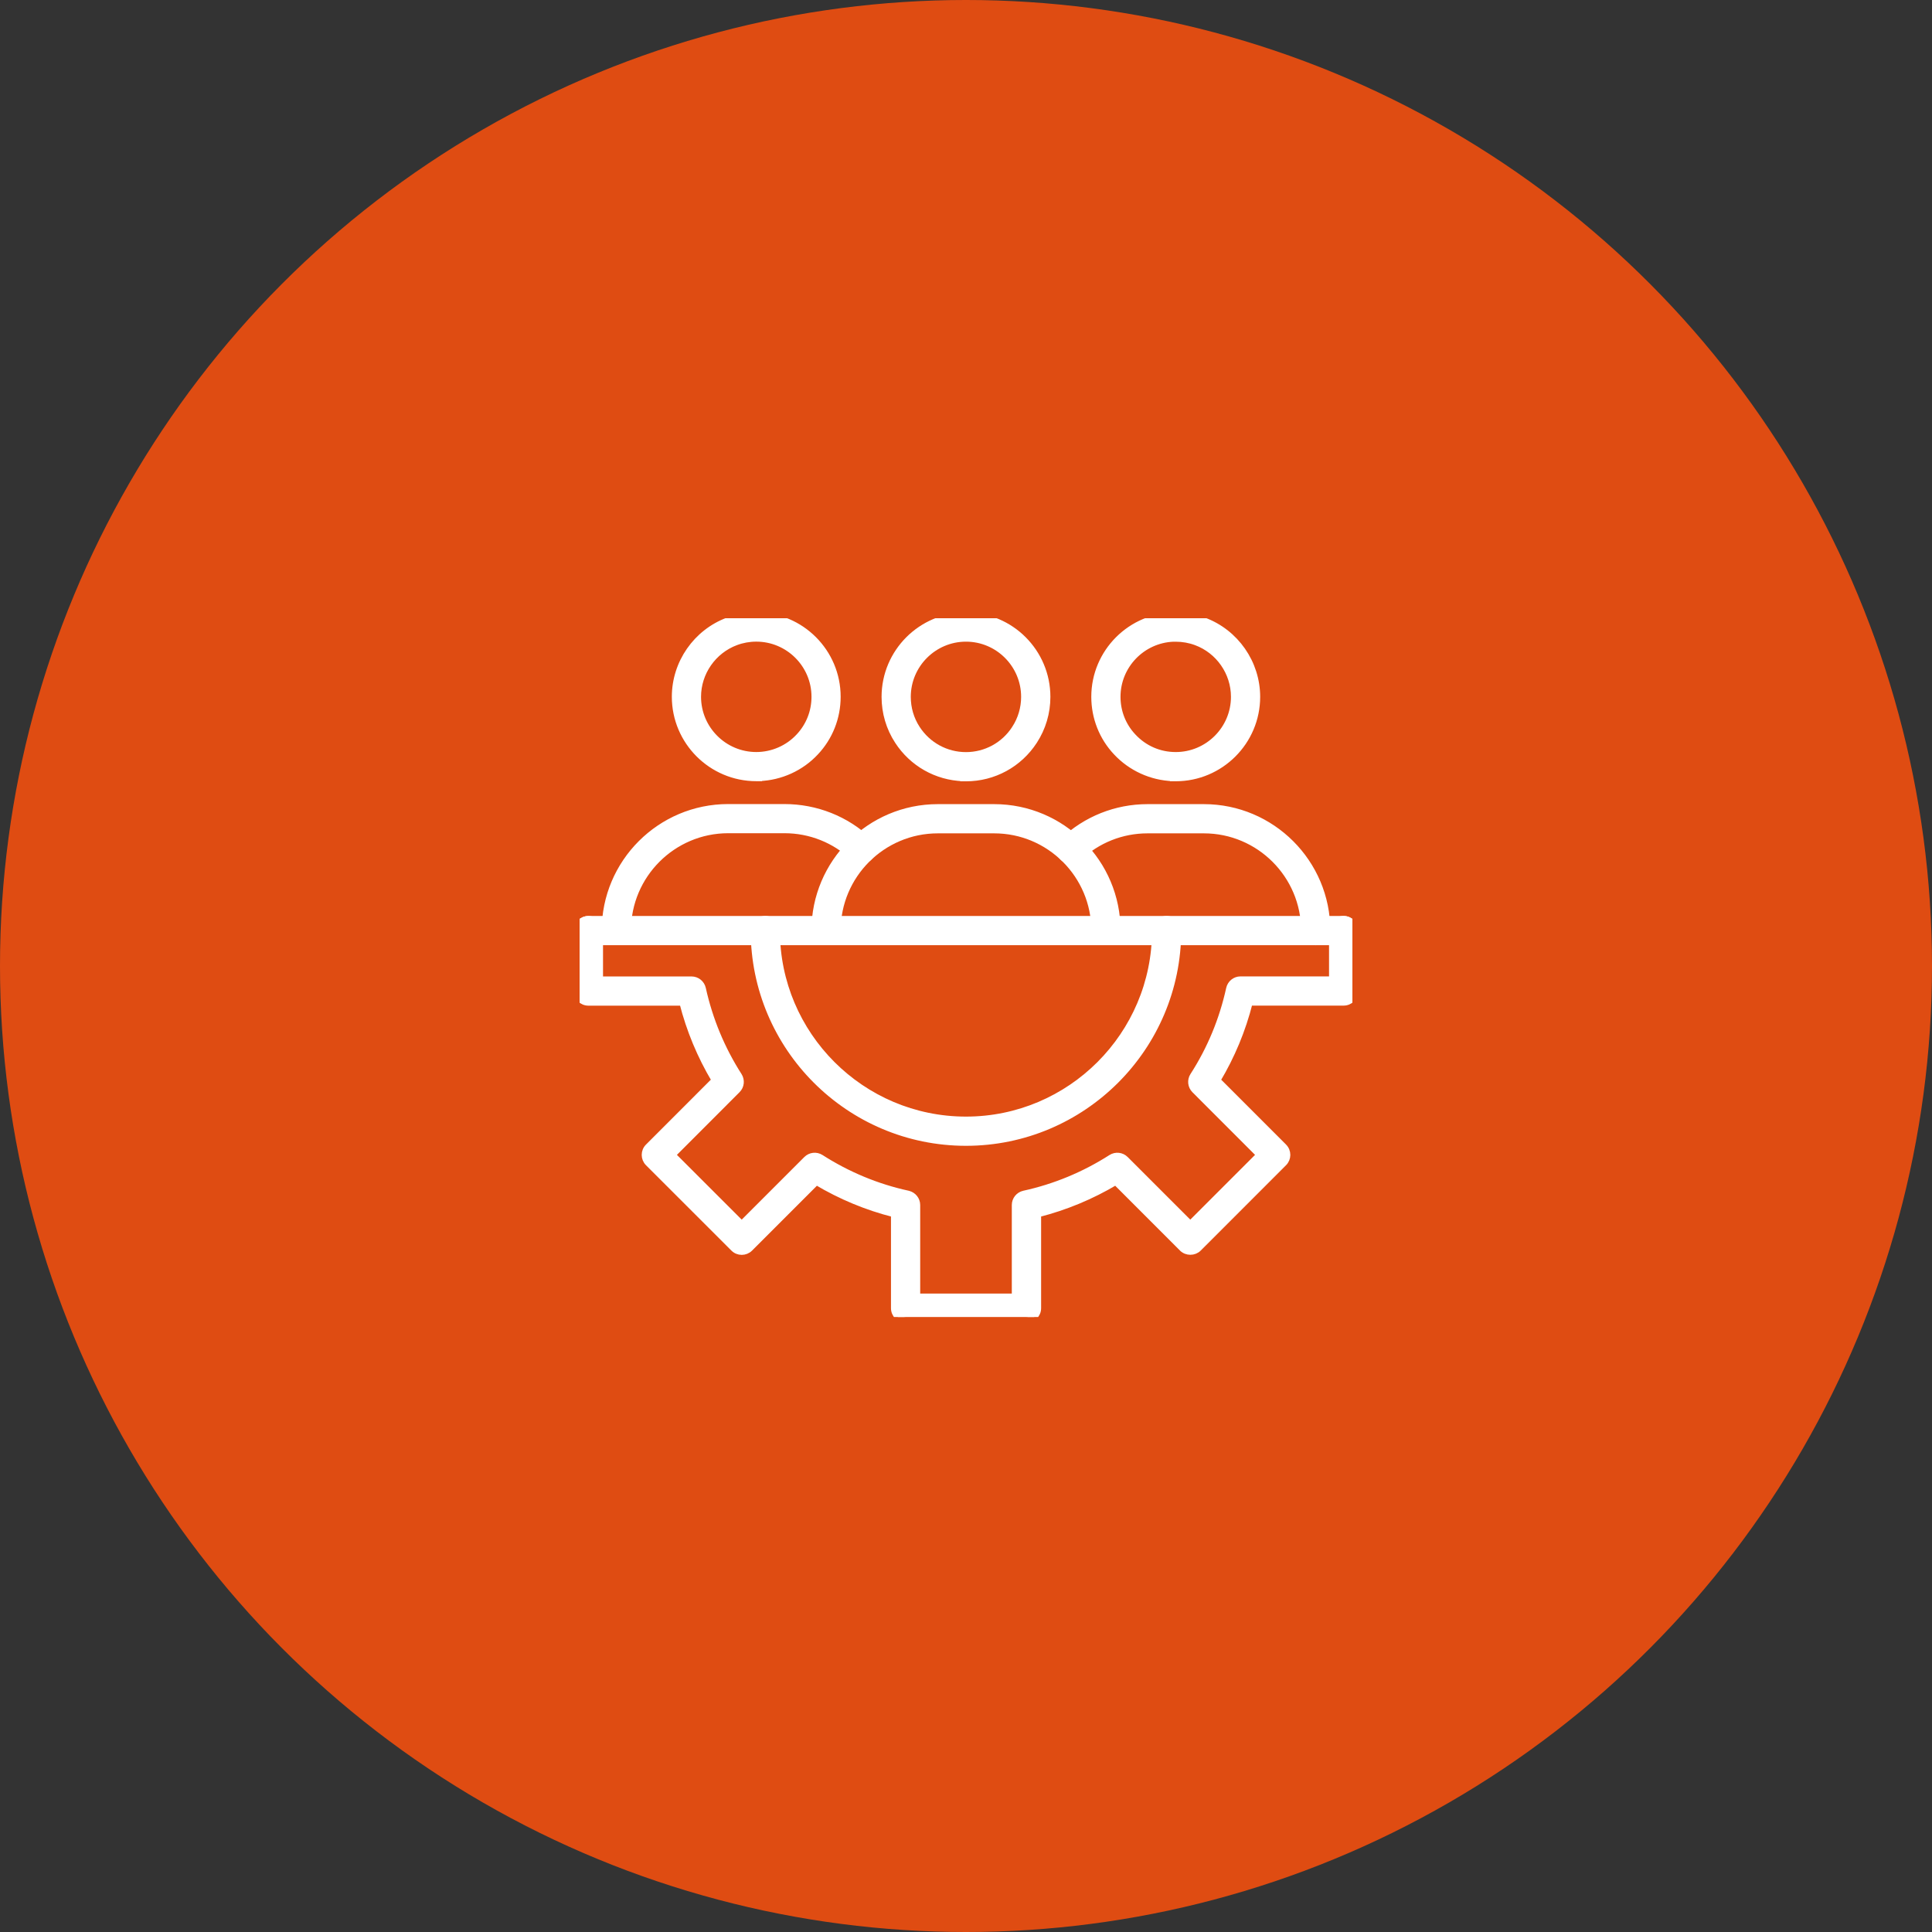
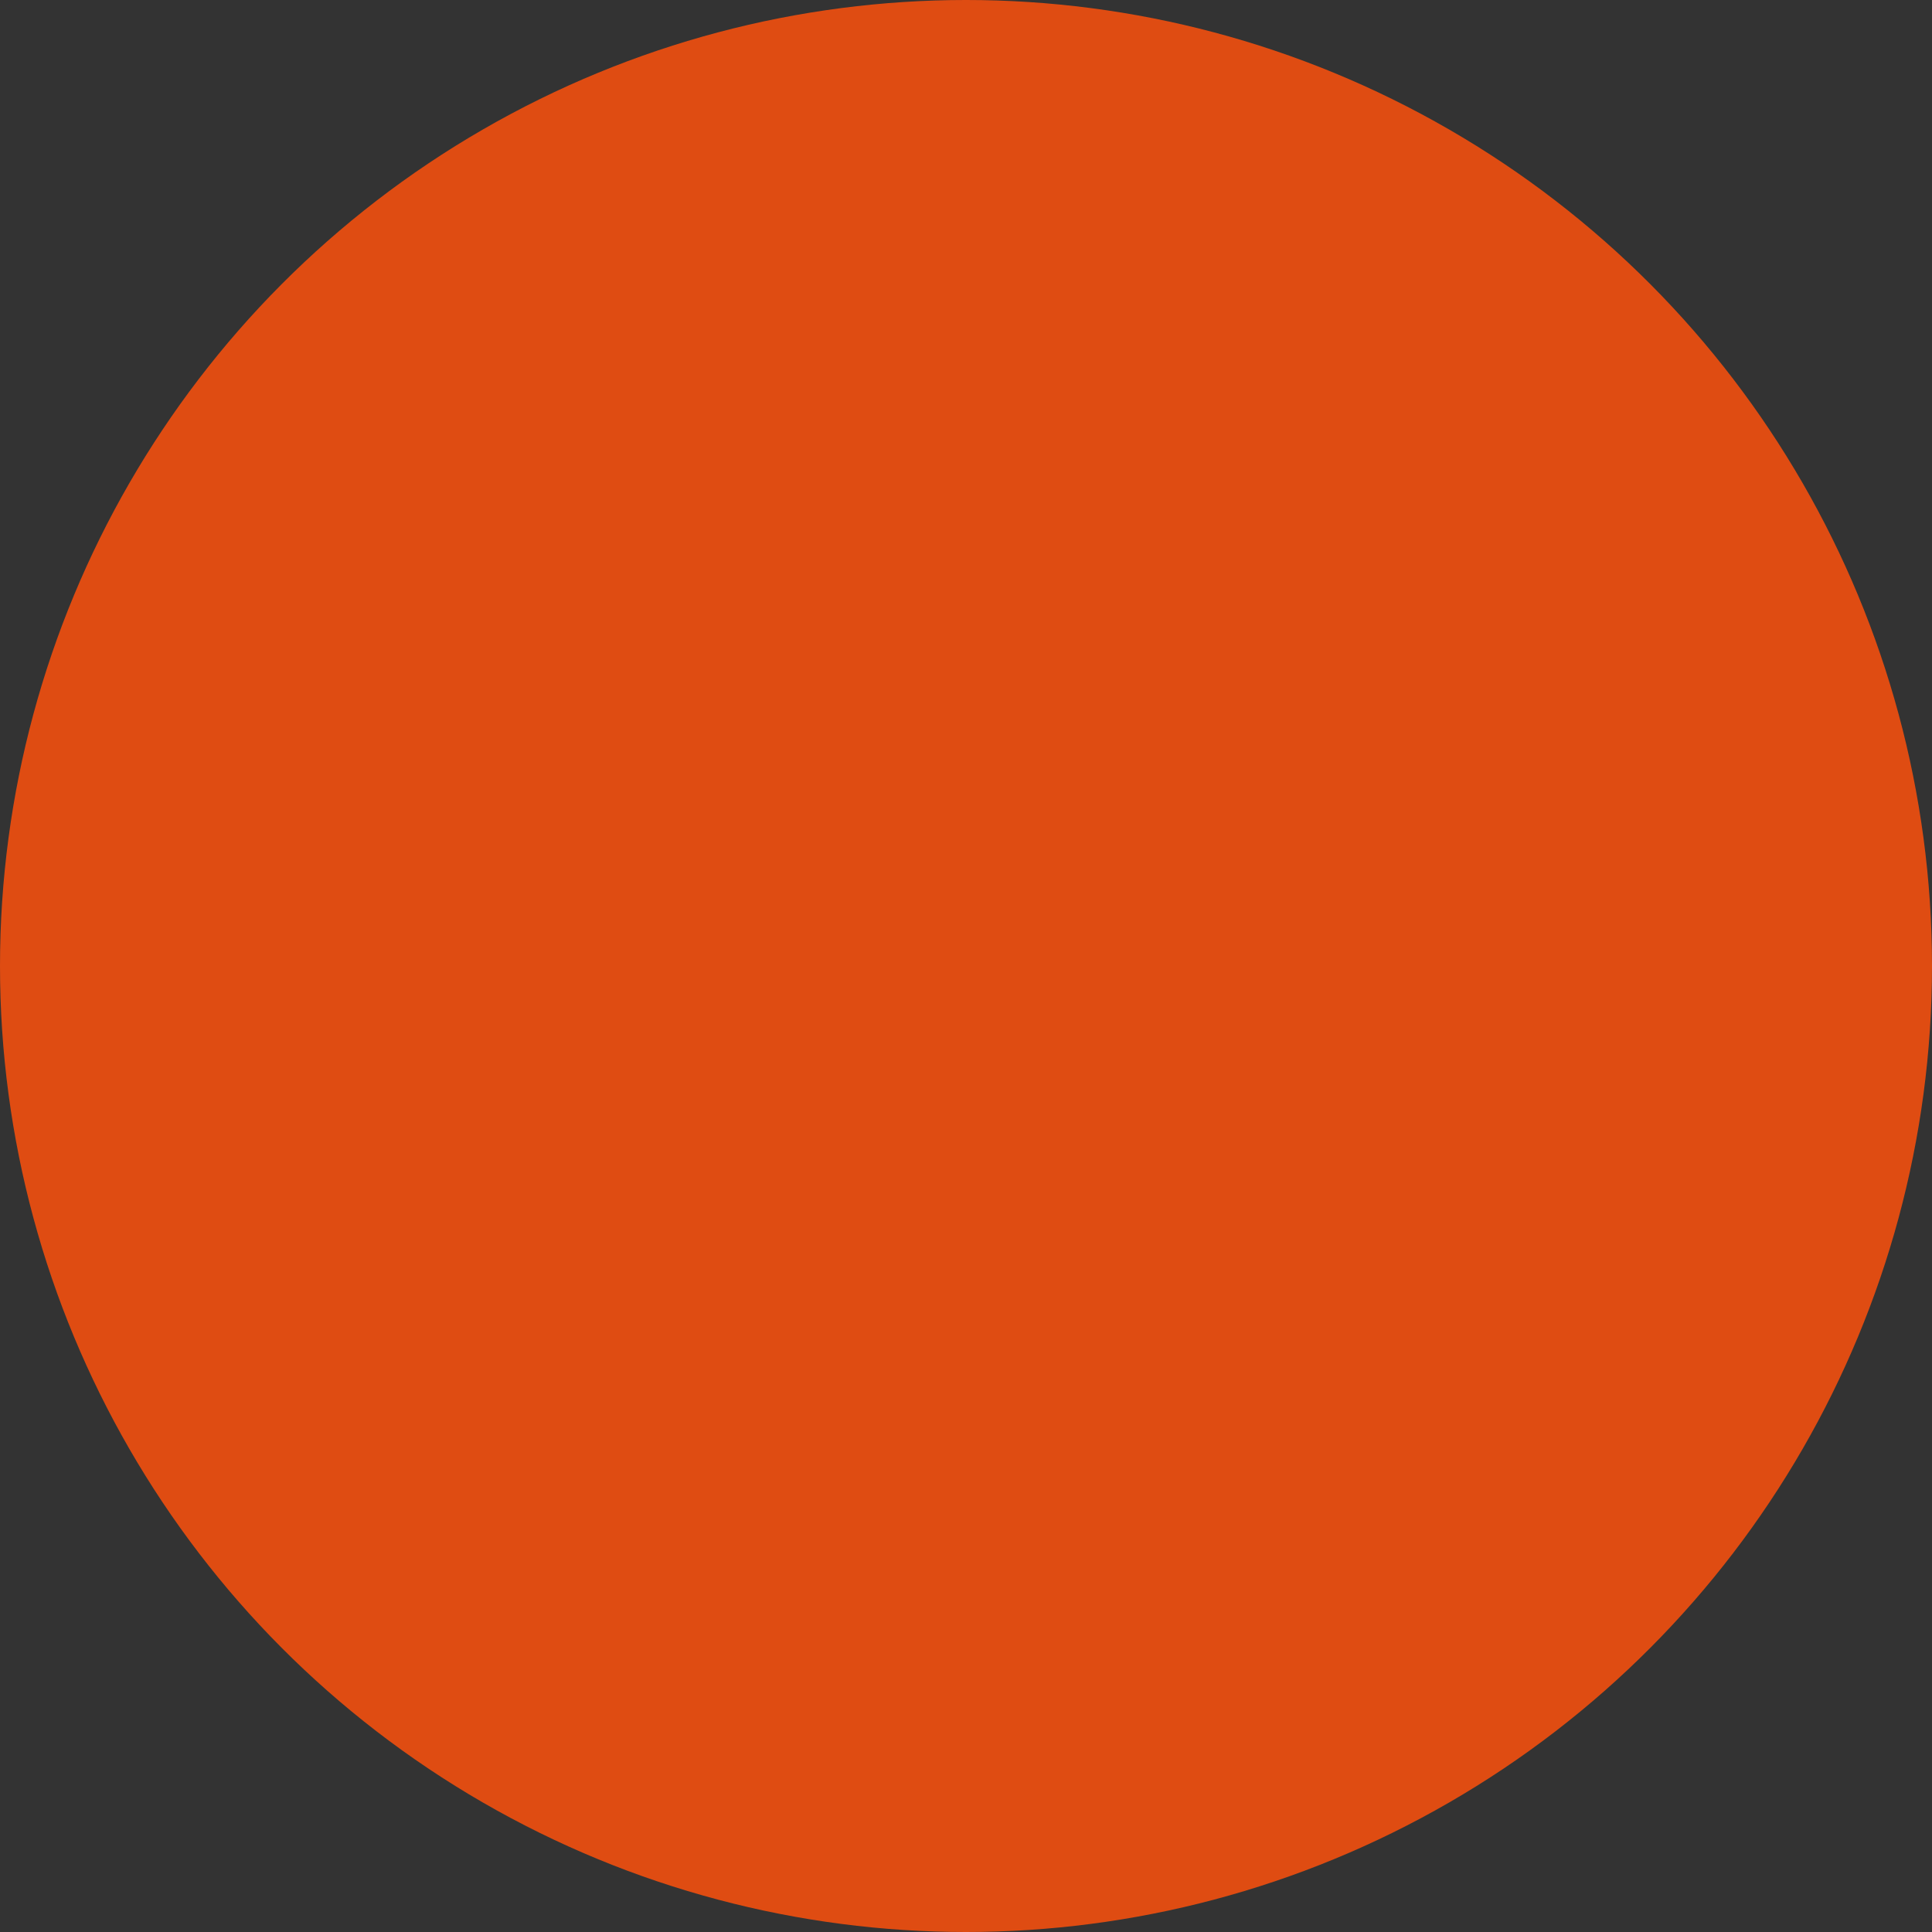
<svg xmlns="http://www.w3.org/2000/svg" width="100" height="100" viewBox="0 0 100 100" fill="none">
  <rect x="0" y="0" width="100" height="100" fill="#333333" stroke="none" />
  <circle cx="50" cy="50" r="50" fill="#DF4C12" />
  <g clip-path="url(#clip0_14613_3394)">
    <path d="M33.542 60.205L33.542 60.205L37.964 64.625C37.964 64.625 37.964 64.625 37.964 64.625C38.2 64.861 38.584 64.861 38.82 64.625L42.258 61.187C43.514 61.936 44.859 62.495 46.267 62.851V67.711C46.267 68.046 46.537 68.317 46.873 68.317H53.127H53.132C53.468 68.317 53.738 68.046 53.738 67.711V62.851C55.146 62.493 56.492 61.936 57.748 61.187L61.184 64.624C61.184 64.624 61.185 64.624 61.185 64.624C61.413 64.856 61.811 64.855 62.041 64.625L66.46 60.205C66.696 59.969 66.696 59.585 66.46 59.349C66.46 59.349 66.46 59.349 66.46 59.349L63.023 55.91C63.772 54.658 64.329 53.315 64.687 51.9H69.547C69.882 51.9 70.153 51.63 70.153 51.294V48.167C70.153 47.831 69.882 47.561 69.547 47.561C69.211 47.561 68.941 47.831 68.941 48.167V50.688H64.207C63.922 50.688 63.677 50.889 63.615 51.165L63.615 51.165C63.262 52.774 62.636 54.29 61.746 55.671C61.59 55.911 61.626 56.226 61.826 56.427C61.826 56.427 61.826 56.427 61.826 56.427L65.173 59.776L61.609 63.34L58.262 59.993C58.062 59.792 57.747 59.758 57.508 59.91L57.508 59.91C56.115 60.8 54.599 61.429 52.998 61.779L52.998 61.779C52.719 61.842 52.521 62.087 52.521 62.371V67.105H47.479V62.371C47.479 62.086 47.278 61.842 47.002 61.78L47.001 61.779C45.403 61.431 43.888 60.803 42.492 59.91L42.492 59.91C42.253 59.758 41.938 59.792 41.738 59.993L38.391 63.34L34.825 59.776L38.17 56.428C38.17 56.428 38.171 56.427 38.171 56.427C38.376 56.225 38.406 55.91 38.254 55.672L38.254 55.672C37.37 54.29 36.741 52.774 36.385 51.165L36.385 51.165C36.322 50.888 36.077 50.691 35.793 50.691H31.062V48.17C31.062 47.834 30.792 47.563 30.456 47.563C30.12 47.563 29.85 47.834 29.85 48.17V51.297C29.85 51.632 30.12 51.903 30.456 51.903H35.316C35.676 53.315 36.236 54.66 36.98 55.909L33.542 59.349C33.542 59.349 33.542 59.349 33.542 59.349C33.306 59.585 33.306 59.969 33.542 60.205Z" fill="white" stroke="white" stroke-width="0.3" />
    <path d="M39.006 48.167C39.006 54.228 43.936 59.157 49.999 59.157C56.06 59.157 60.99 54.228 60.99 48.167C60.99 47.831 60.719 47.561 60.384 47.561C60.048 47.561 59.778 47.831 59.778 48.167C59.778 53.559 55.391 57.945 49.999 57.945C44.607 57.945 40.218 53.559 40.218 48.167C40.218 47.831 39.948 47.561 39.612 47.561C39.277 47.561 39.006 47.831 39.006 48.167Z" fill="white" stroke="white" stroke-width="0.3" />
    <path d="M30.456 48.773H69.544C69.88 48.773 70.15 48.503 70.15 48.167C70.15 47.831 69.88 47.561 69.544 47.561H30.456C30.12 47.561 29.85 47.831 29.85 48.167C29.85 48.503 30.12 48.773 30.456 48.773Z" fill="white" stroke="white" stroke-width="0.3" />
    <path d="M49.85 40.285V40.291H50C51.435 40.291 52.759 39.569 53.539 38.365C53.983 37.683 54.218 36.891 54.218 36.07C54.218 33.744 52.327 31.85 50 31.85C47.674 31.85 45.78 33.744 45.78 36.07C45.78 36.889 46.015 37.683 46.458 38.362C47.212 39.525 48.471 40.237 49.85 40.285ZM47.473 37.703L47.473 37.703C47.158 37.22 46.992 36.654 46.992 36.07C46.992 34.413 48.342 33.063 49.999 33.062C51.656 33.063 53.003 34.413 53.003 36.07C53.003 36.654 52.834 37.219 52.519 37.703L52.519 37.704C51.963 38.565 51.02 39.079 49.997 39.079C48.975 39.079 48.032 38.565 47.473 37.703Z" fill="white" stroke="white" stroke-width="0.3" />
    <path d="M56.637 48.163C56.637 48.498 56.907 48.769 57.243 48.769C57.578 48.769 57.849 48.498 57.849 48.163C57.849 44.638 54.983 41.772 51.458 41.772H48.542C45.017 41.772 42.151 44.638 42.151 48.163C42.151 48.498 42.421 48.769 42.757 48.769C43.092 48.769 43.363 48.498 43.363 48.163C43.363 45.306 45.685 42.984 48.542 42.984H51.458C54.314 42.984 56.637 45.306 56.637 48.163Z" fill="white" stroke="white" stroke-width="0.3" />
    <path d="M62.323 32.112L62.322 32.112C61.852 31.939 61.358 31.85 60.855 31.85C58.529 31.85 56.635 33.741 56.635 36.068C56.635 37.145 57.04 38.17 57.773 38.946C58.533 39.76 59.595 40.243 60.706 40.283V40.288H60.855C63.182 40.288 65.076 38.394 65.076 36.068C65.076 34.311 63.968 32.723 62.323 32.112ZM58.657 38.118L58.656 38.117C58.135 37.564 57.847 36.838 57.847 36.068C57.847 34.452 59.13 33.131 60.729 33.065H60.855C61.216 33.065 61.568 33.127 61.903 33.251L61.903 33.251C63.077 33.685 63.864 34.817 63.864 36.068C63.864 37.726 62.513 39.076 60.855 39.076C60.011 39.076 59.233 38.736 58.657 38.118Z" fill="white" stroke="white" stroke-width="0.3" />
    <path d="M55.013 43.52C54.771 43.748 54.756 44.132 54.989 44.376C55.218 44.618 55.602 44.628 55.844 44.4L55.844 44.4C56.809 43.485 58.07 42.984 59.397 42.984H62.313C65.17 42.984 67.495 45.309 67.495 48.166C67.495 48.501 67.765 48.772 68.101 48.772C68.436 48.772 68.707 48.501 68.707 48.166C68.707 44.64 65.838 41.772 62.313 41.772H59.397C57.759 41.772 56.203 42.394 55.013 43.52ZM55.013 43.52C55.013 43.52 55.013 43.52 55.013 43.52L55.116 43.629M55.013 43.52C55.013 43.52 55.013 43.52 55.013 43.52L55.116 43.629M55.116 43.629C54.934 43.801 54.923 44.09 55.098 44.272L55.741 44.291C56.734 43.35 58.032 42.834 59.397 42.834H62.313C65.253 42.834 67.645 45.226 67.645 48.166C67.645 48.418 67.848 48.621 68.101 48.621C68.354 48.621 68.557 48.418 68.557 48.166C68.557 44.723 65.756 41.922 62.313 41.922H59.397C57.797 41.922 56.278 42.529 55.116 43.629Z" fill="white" stroke="white" stroke-width="0.3" />
-     <path d="M39.145 40.284H39.295V40.279C40.407 40.239 41.469 39.757 42.225 38.944C42.957 38.166 43.362 37.144 43.362 36.064C43.362 33.737 41.468 31.846 39.142 31.846C38.634 31.846 38.14 31.935 37.672 32.111C36.029 32.722 34.924 34.31 34.924 36.064C34.924 38.39 36.818 40.284 39.145 40.284ZM38.097 33.249L38.097 33.249C38.43 33.125 38.782 33.061 39.145 33.061C40.803 33.061 42.153 34.409 42.153 36.066C42.153 36.836 41.865 37.563 41.342 38.119L41.341 38.12C40.778 38.727 39.976 39.075 39.145 39.075C37.487 39.075 36.136 37.724 36.136 36.066C36.136 34.819 36.923 33.686 38.097 33.249Z" fill="white" stroke="white" stroke-width="0.3" />
    <path d="M31.901 48.768H31.963L31.97 48.762C32.274 48.729 32.51 48.472 32.51 48.159C32.51 45.302 34.835 42.977 37.692 42.977H40.605C41.935 42.977 43.198 43.481 44.16 44.391L44.161 44.391C44.403 44.619 44.787 44.609 45.016 44.366C45.245 44.124 45.235 43.74 44.992 43.511C43.804 42.387 42.246 41.768 40.602 41.768H37.689C34.164 41.768 31.295 44.636 31.295 48.162C31.295 48.497 31.566 48.768 31.901 48.768Z" fill="white" stroke="white" stroke-width="0.3" />
  </g>
  <defs>
    <clipPath id="clip0_14613_3394">
-       <rect width="40" height="36.167" fill="white" transform="translate(30 32)" />
-     </clipPath>
+       </clipPath>
  </defs>
</svg>